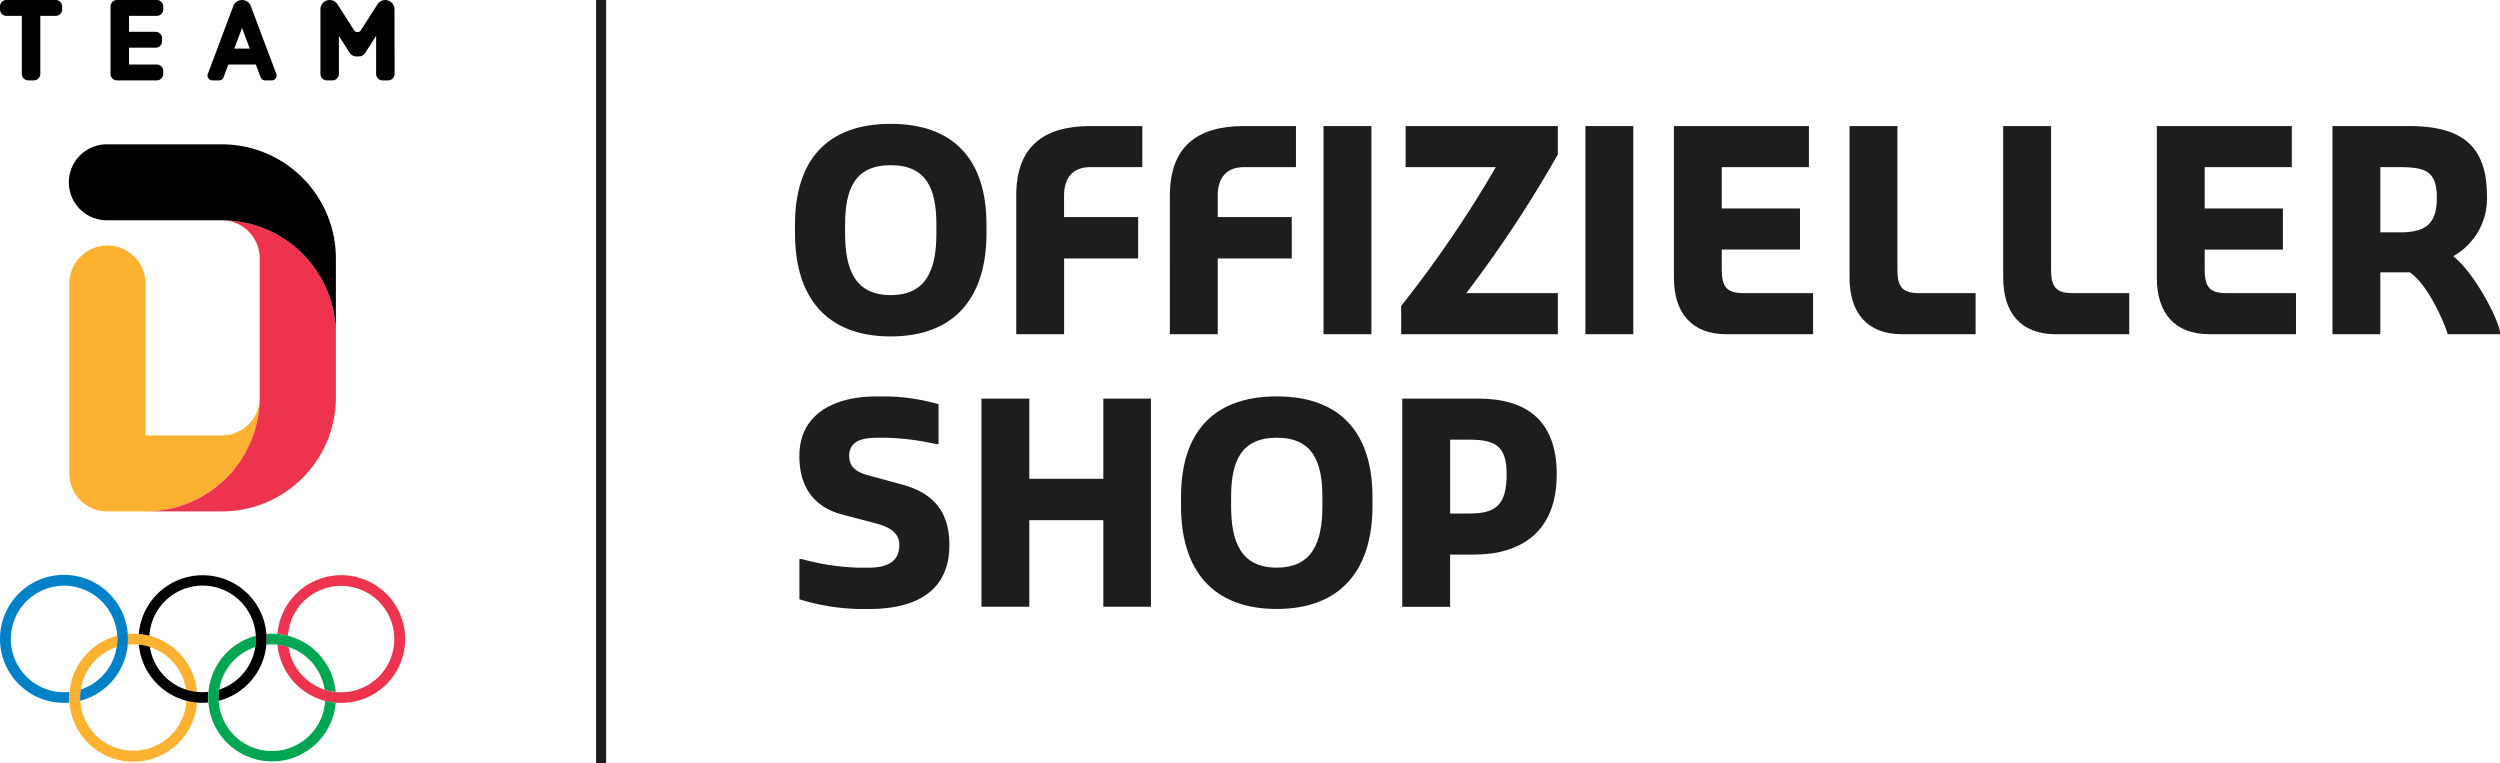
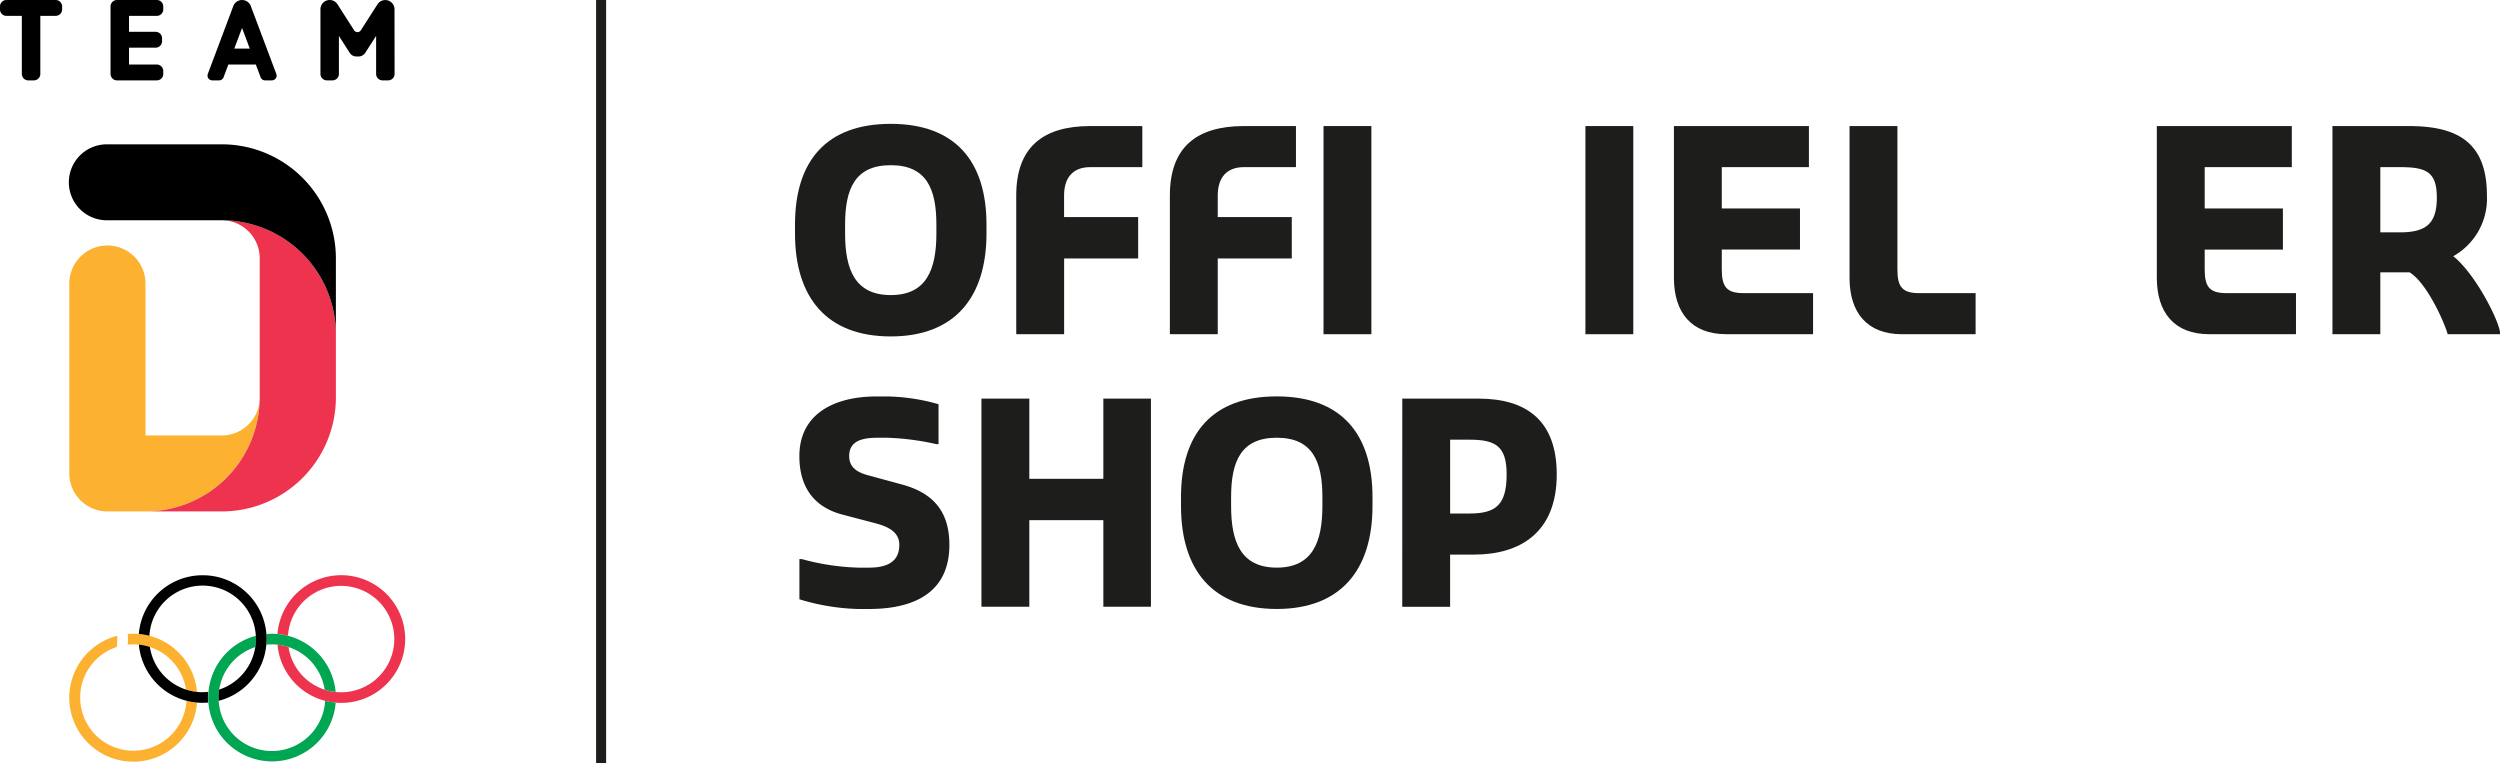
<svg xmlns="http://www.w3.org/2000/svg" id="Team_D_Shop_Logo" width="292.139" height="89.217" viewBox="0 0 292.139 89.217">
  <defs>
    <clipPath id="clip-path">
      <rect id="Rectangle_3763" data-name="Rectangle 3763" width="292.139" height="89.217" transform="translate(0 0)" fill="none" />
    </clipPath>
  </defs>
  <g id="Group_8274" data-name="Group 8274" clip-path="url(#clip-path)">
    <path id="Path_5545" data-name="Path 5545" d="M92.9,27.282V26.244c0-7.459,3.676-11.772,11.188-11.772,7.481,0,11.188,4.313,11.188,11.772v1.038c0,7.459-3.707,12.032-11.188,12.032-7.512,0-11.188-4.573-11.188-12.032m16.522,0V26.244c0-4.151-1.138-6.94-5.334-6.94s-5.334,2.789-5.334,6.94v1.038c0,4.183,1.139,7.2,5.334,7.2s5.334-3.016,5.334-7.2" fill="#1d1d1b" />
    <path id="Path_5546" data-name="Path 5546" d="M118.753,22.839c0-5.578,3.057-8.108,8.651-8.108h6.082v4.8H127.4c-2.049,0-3.057,1.265-3.057,3.308v2.53H133V30.2h-8.651v8.854h-5.594Z" fill="#1d1d1b" />
    <path id="Path_5547" data-name="Path 5547" d="M136.707,22.839c0-5.578,3.057-8.108,8.651-8.108h6.082v4.8h-6.082c-2.049,0-3.057,1.265-3.057,3.308v2.53h8.651V30.2H142.3v8.854h-5.594Z" fill="#1d1d1b" />
    <rect id="Rectangle_3760" data-name="Rectangle 3760" width="5.594" height="24.323" transform="translate(154.66 14.731)" fill="#1d1d1b" />
-     <path id="Path_5548" data-name="Path 5548" d="M163.734,35.746A134.492,134.492,0,0,0,174.792,19.53H164.254v-4.8h17.79v3.308a142.388,142.388,0,0,1-10.7,16.215h10.7v4.8h-18.31Z" fill="#1d1d1b" />
    <rect id="Rectangle_3761" data-name="Rectangle 3761" width="5.594" height="24.323" transform="translate(185.265 14.731)" fill="#1d1d1b" />
    <path id="Path_5549" data-name="Path 5549" d="M195.607,32.471V14.731h15.774v4.8H201.2v4.832h9.139v4.8H201.2v2.3c0,2.011.52,2.79,2.537,2.79h8.13v4.8H201.721c-4.065,0-6.114-2.529-6.114-6.583" fill="#1d1d1b" />
    <path id="Path_5550" data-name="Path 5550" d="M216.13,32.471V14.731h5.594V31.465c0,2.011.52,2.79,2.537,2.79h6.6v4.8h-8.619c-4.065,0-6.114-2.529-6.114-6.583" fill="#1d1d1b" />
-     <path id="Path_5551" data-name="Path 5551" d="M234.084,32.471V14.731h5.594V31.465c0,2.011.52,2.79,2.537,2.79h6.6v4.8H240.2c-4.065,0-6.114-2.529-6.114-6.583" fill="#1d1d1b" />
    <path id="Path_5552" data-name="Path 5552" d="M252.037,32.471V14.731h15.774v4.8h-10.18v4.832h9.139v4.8h-9.139v2.3c0,2.011.52,2.79,2.537,2.79h8.13v4.8H258.151c-4.065,0-6.114-2.529-6.114-6.583" fill="#1d1d1b" />
    <path id="Path_5553" data-name="Path 5553" d="M272.56,14.731h8.912c5.561,0,9.139,1.784,9.139,8.108a7.714,7.714,0,0,1-3.936,7.1c2.537,2.011,5.237,7.3,5.464,8.854v.259h-6.114c-.39-1.394-2.407-5.967-4.456-7.232h-3.415v7.232H272.56Zm7.871,12.421c3.057,0,4.326-1.005,4.326-4.054s-1.269-3.567-4.326-3.567h-2.277v7.621Z" fill="#1d1d1b" />
    <path id="Path_5554" data-name="Path 5554" d="M93.416,70.027v-4.7h.26a27.784,27.784,0,0,0,6.6,1.005h1.269c2.016,0,3.545-.616,3.545-2.66,0-1.524-1.333-2.14-2.8-2.529l-3.805-1c-2.8-.714-5.074-2.66-5.074-6.843,0-4.93,4.066-6.973,9.009-6.973h1.268a23.032,23.032,0,0,1,5.985.908V51.9h-.261a30.089,30.089,0,0,0-5.724-.746h-1.138c-1.789,0-3.317.357-3.317,2.141,0,1.394,1.04,1.945,2.309,2.27l3.805,1.038c3.675.972,5.594,3.145,5.594,7.069,0,5.449-3.935,7.492-9.4,7.492h-1.269a25.545,25.545,0,0,1-6.862-1.135" fill="#1d1d1b" />
    <path id="Path_5555" data-name="Path 5555" d="M114.687,46.579h5.594v9.373h8.651V46.579h5.561V70.9h-5.561V60.784h-8.651V70.9h-5.594Z" fill="#1d1d1b" />
    <path id="Path_5556" data-name="Path 5556" d="M138.007,59.13V58.092c0-7.459,3.676-11.772,11.188-11.772,7.481,0,11.188,4.313,11.188,11.772V59.13c0,7.459-3.707,12.032-11.188,12.032-7.512,0-11.188-4.573-11.188-12.032m16.522,0V58.092c0-4.151-1.138-6.94-5.334-6.94s-5.334,2.789-5.334,6.94V59.13c0,4.184,1.139,7.2,5.334,7.2s5.334-3.016,5.334-7.2" fill="#1d1d1b" />
    <path id="Path_5557" data-name="Path 5557" d="M163.863,46.58h8.912c5.561,0,9.139,2.529,9.139,8.853,0,6.843-4.326,9.373-9.66,9.373h-2.8v6.1h-5.594Zm7.871,13.426c3.057,0,4.325-1.005,4.325-4.573,0-3.275-1.268-4.054-4.325-4.054h-2.277v8.627Z" fill="#1d1d1b" />
    <rect id="Rectangle_3762" data-name="Rectangle 3762" width="1.173" height="89.217" transform="translate(69.656 0)" fill="#1d1d1b" />
-     <path id="Path_5558" data-name="Path 5558" d="M14.953,74.676a7.477,7.477,0,1,0-7.476,7.455c.217,0,.433-.009.646-.027Q8.1,81.81,8.1,81.51q0-.332.028-.655a6.362,6.362,0,0,1-.651.034,6.222,6.222,0,1,1,1.938-.307,6.181,6.181,0,0,0-.069.928c0,.129,0,.256.011.383a7.461,7.461,0,0,0,5.6-7.217" fill="#0081c8" />
    <path id="Path_5559" data-name="Path 5559" d="M47.35,74.676a7.477,7.477,0,0,1-14.924.655,6.216,6.216,0,0,1,1.286.273,6.217,6.217,0,1,0-.057-1.311,7.381,7.381,0,0,0-1.234-.211,7.477,7.477,0,0,1,14.929.594" fill="#ee334e" />
    <path id="Path_5560" data-name="Path 5560" d="M31.774,75.3a6.228,6.228,0,0,1,6.162,5.285,6.216,6.216,0,0,0,1.286.273,7.469,7.469,0,0,0-7.448-6.8c-.217,0-.433.01-.646.028q.022.294.023.594c0,.22-.009.439-.028.655a6.088,6.088,0,0,1,.651-.034m6.219,6.6a6.23,6.23,0,1,1-8.157-6.29,6.158,6.158,0,0,0,.069-.927c0-.129,0-.257-.011-.384A7.459,7.459,0,1,0,39.227,82.1a7.483,7.483,0,0,1-1.234-.21" fill="#00a651" />
    <path id="Path_5561" data-name="Path 5561" d="M14.925,75.331c.018-.216.028-.434.028-.655q0-.3-.023-.593.319-.028.646-.028a7.469,7.469,0,0,1,7.448,6.8,6.224,6.224,0,0,1-1.287-.272A6.225,6.225,0,0,0,15.576,75.3a6.361,6.361,0,0,0-.651.033m8.1,6.773a7.476,7.476,0,1,1-9.334-7.811c.008.127.012.255.012.383a6.3,6.3,0,0,1-.069.928,6.217,6.217,0,1,0,8.157,6.29,7.465,7.465,0,0,0,1.234.21" fill="#fcb131" />
    <path id="Path_5562" data-name="Path 5562" d="M23.675,67.221a7.468,7.468,0,0,0-7.453,6.862,7.466,7.466,0,0,1,1.234.21,6.23,6.23,0,1,1,8.157,6.289,6.315,6.315,0,0,0-.069.928q0,.193.012.384a7.454,7.454,0,0,0-1.881-14.673m0,13.668A6.226,6.226,0,0,1,17.514,75.6a6.226,6.226,0,0,0-1.287-.273,7.469,7.469,0,0,0,7.448,6.8c.218,0,.433-.01.646-.028q-.022-.294-.023-.594c0-.22.01-.439.029-.655a6.122,6.122,0,0,1-.652.034" />
    <path id="Path_5563" data-name="Path 5563" d="M30.35,46.45a4.444,4.444,0,0,1-4.45,4.438H17V33.137a4.45,4.45,0,0,0-8.9,0V55.325a4.444,4.444,0,0,0,4.45,4.438H17A13.332,13.332,0,0,0,30.35,46.45" fill="#fcb131" />
    <path id="Path_5564" data-name="Path 5564" d="M25.9,25.741A13.332,13.332,0,0,1,39.251,39.054v7.4A13.333,13.333,0,0,1,25.9,59.763H17A13.332,13.332,0,0,0,30.35,46.45V30.179a4.444,4.444,0,0,0-4.45-4.438" fill="#ee334e" />
    <path id="Path_5565" data-name="Path 5565" d="M12.55,25.741a4.438,4.438,0,1,1,0-8.875H25.9a13.331,13.331,0,0,1,13.35,13.313v8.875A13.331,13.331,0,0,0,25.9,25.741Z" />
    <path id="Path_5566" data-name="Path 5566" d="M2.551,1.854H.757A.754.754,0,0,1,0,1.1V.754A.754.754,0,0,1,.757,0H6.505A.754.754,0,0,1,7.26.754V1.1a.754.754,0,0,1-.755.753H4.711V8.64a.754.754,0,0,1-.755.753h-.65a.754.754,0,0,1-.755-.753Z" />
    <path id="Path_5567" data-name="Path 5567" d="M12.917,8.64V.753A.753.753,0,0,1,13.671,0h4.652a.753.753,0,0,1,.754.753V1.1a.753.753,0,0,1-.754.753H15.076V3.719h3.108a.754.754,0,0,1,.755.753V4.82a.755.755,0,0,1-.755.753H15.076V7.539h3.247a.753.753,0,0,1,.754.753v.347a.753.753,0,0,1-.754.753H13.67a.753.753,0,0,1-.753-.752" />
    <path id="Path_5568" data-name="Path 5568" d="M32.3,8.672l-.01-.032L29.278.632l0-.006A1.115,1.115,0,0,0,28.285,0h0a1.116,1.116,0,0,0-.991.626L24.284,8.64c-.007.019-.017.062-.018.063a.558.558,0,0,0,.347.654.55.55,0,0,0,.194.036h.8a.56.56,0,0,0,.518-.363c.106-.283-.013.033.146-.39l.413-1.1h3.21l.415,1.1c.158.423.039.107.146.39a.558.558,0,0,0,.517.363h.793a.571.571,0,0,0,.2-.036.558.558,0,0,0,.339-.685M27.38,5.677l.905-2.41.9,2.41Z" />
    <path id="Path_5569" data-name="Path 5569" d="M46.1,1.076A1.079,1.079,0,0,0,44.127.481l-1.983,3.09a.467.467,0,0,1-.748-.008L39.427.487a1.079,1.079,0,0,0-1.981.589V8.641a.753.753,0,0,0,.754.752h.649a.753.753,0,0,0,.754-.752V4.2l1.262,1.973a.932.932,0,0,0,.783.428H41.9a.931.931,0,0,0,.783-.427l1.269-1.982V8.641a.753.753,0,0,0,.754.752h.649a.753.753,0,0,0,.754-.752Z" />
  </g>
</svg>